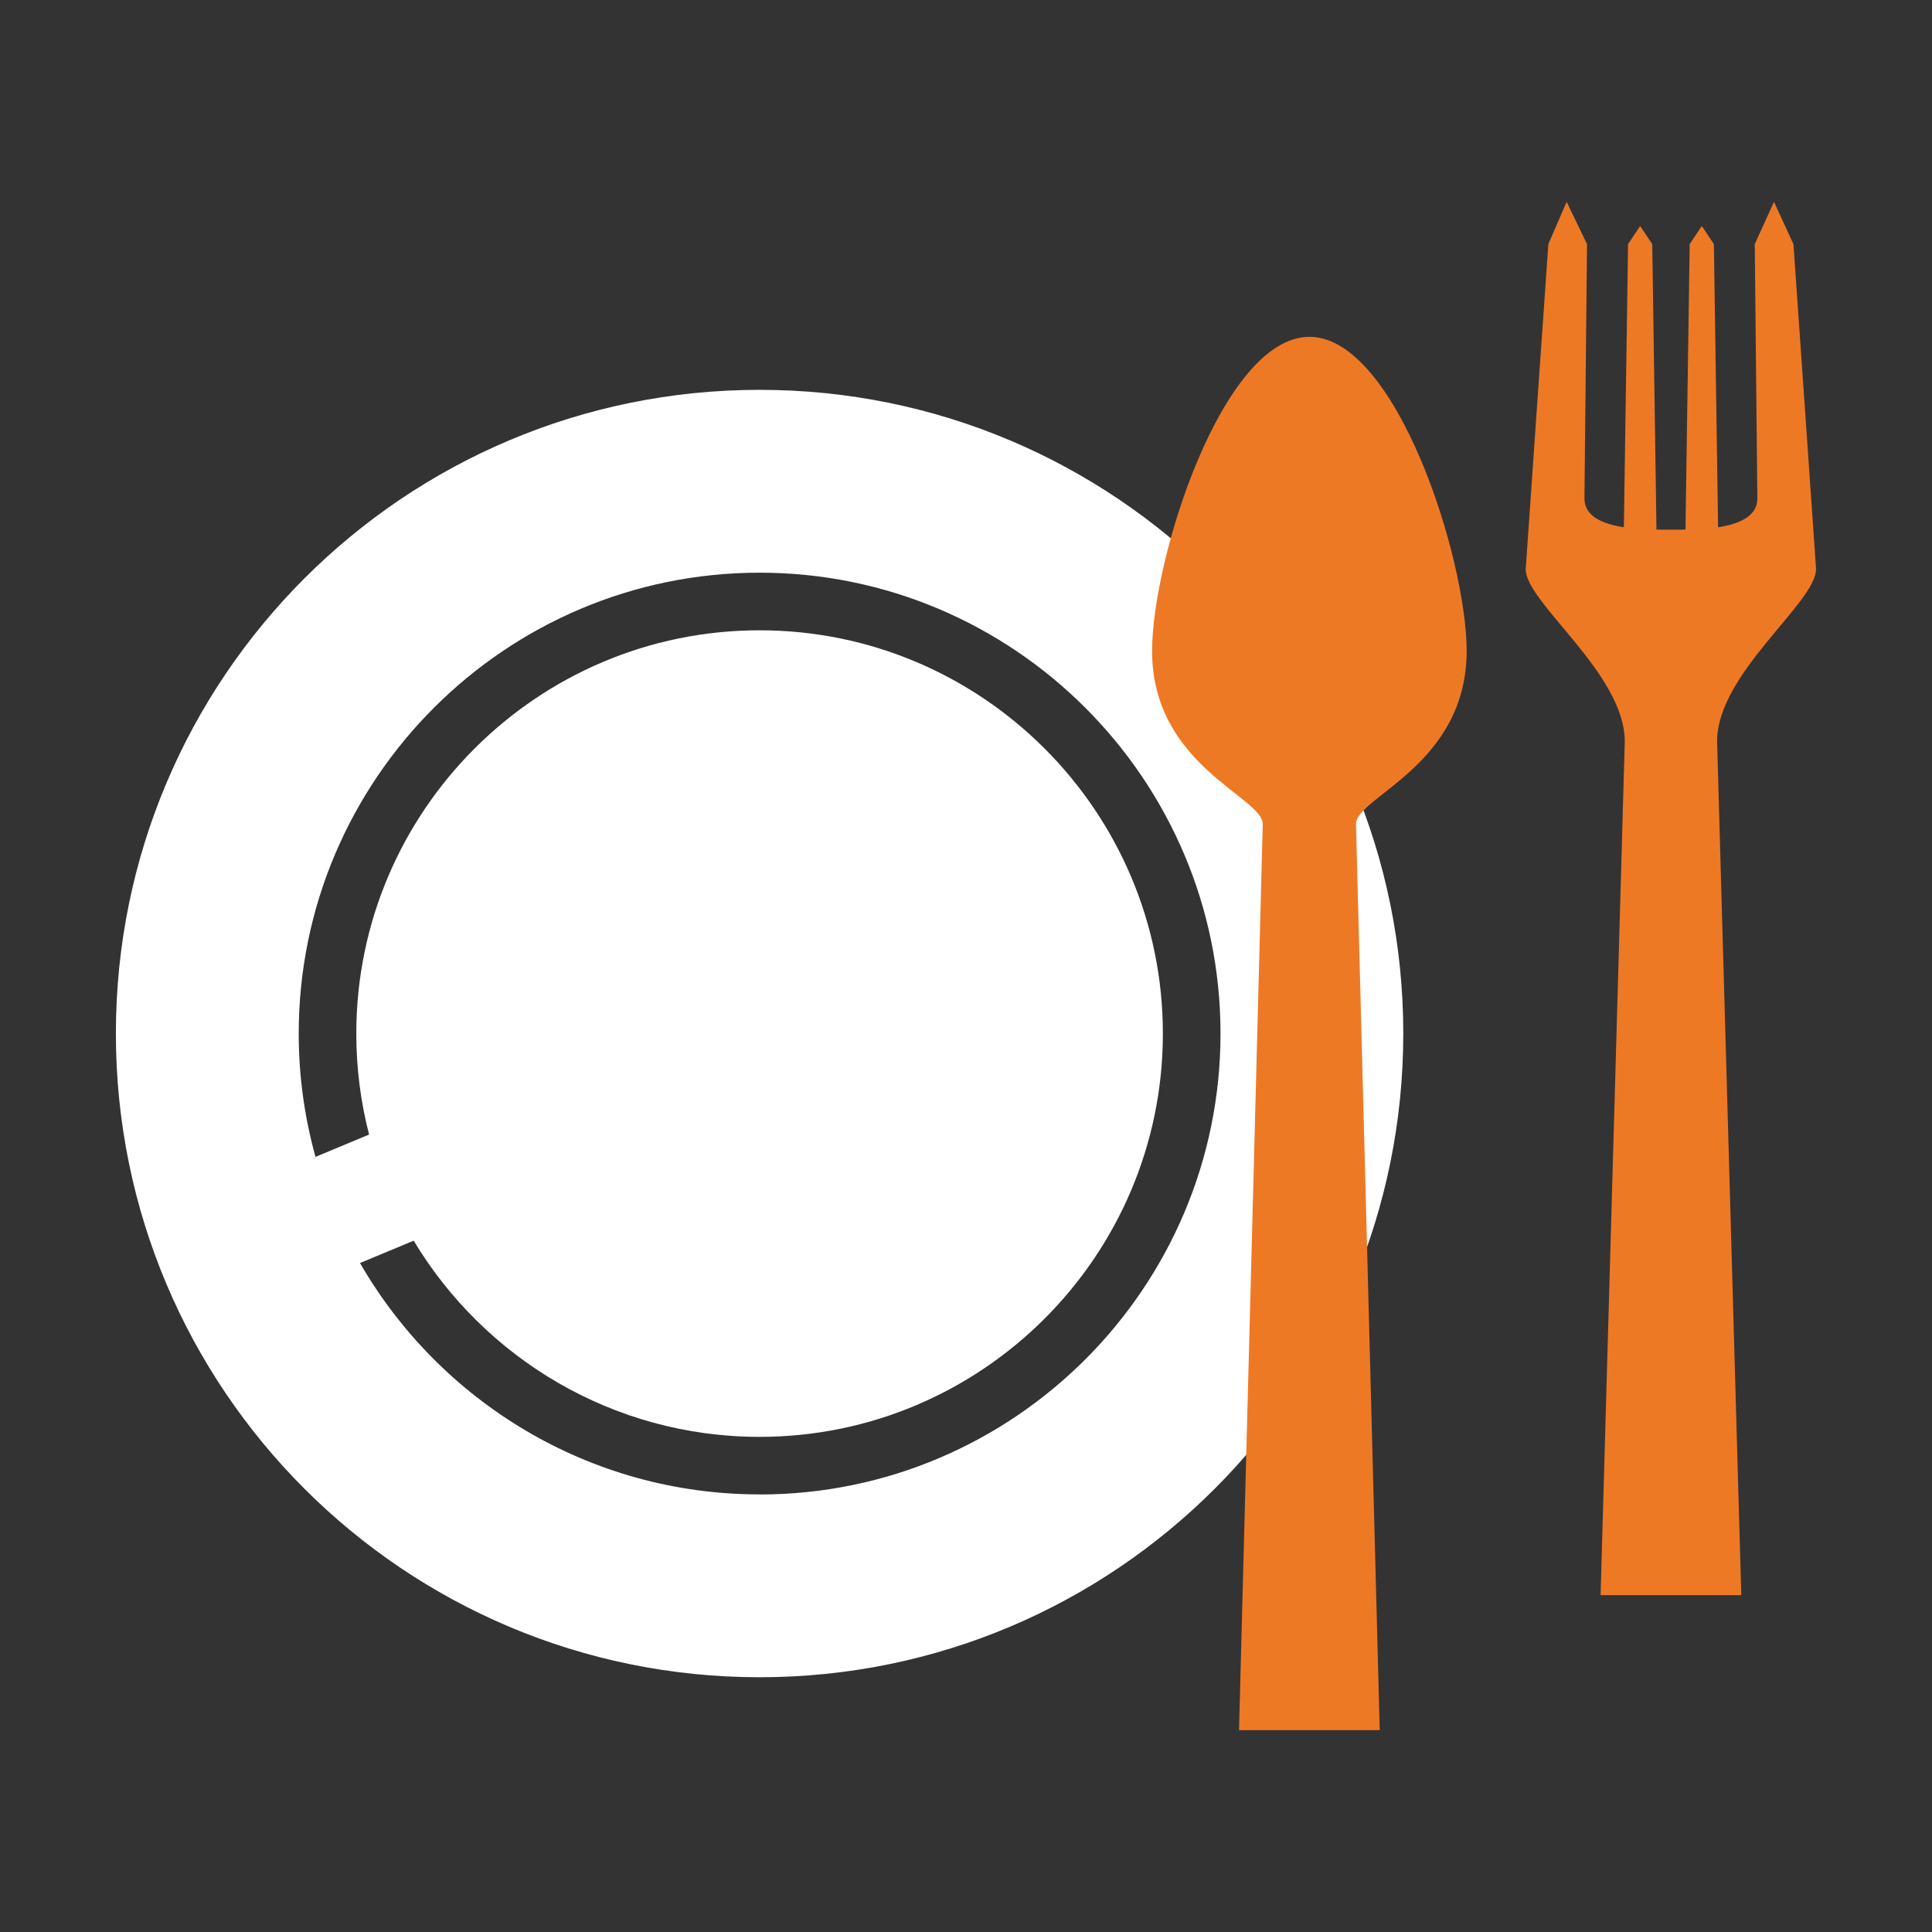
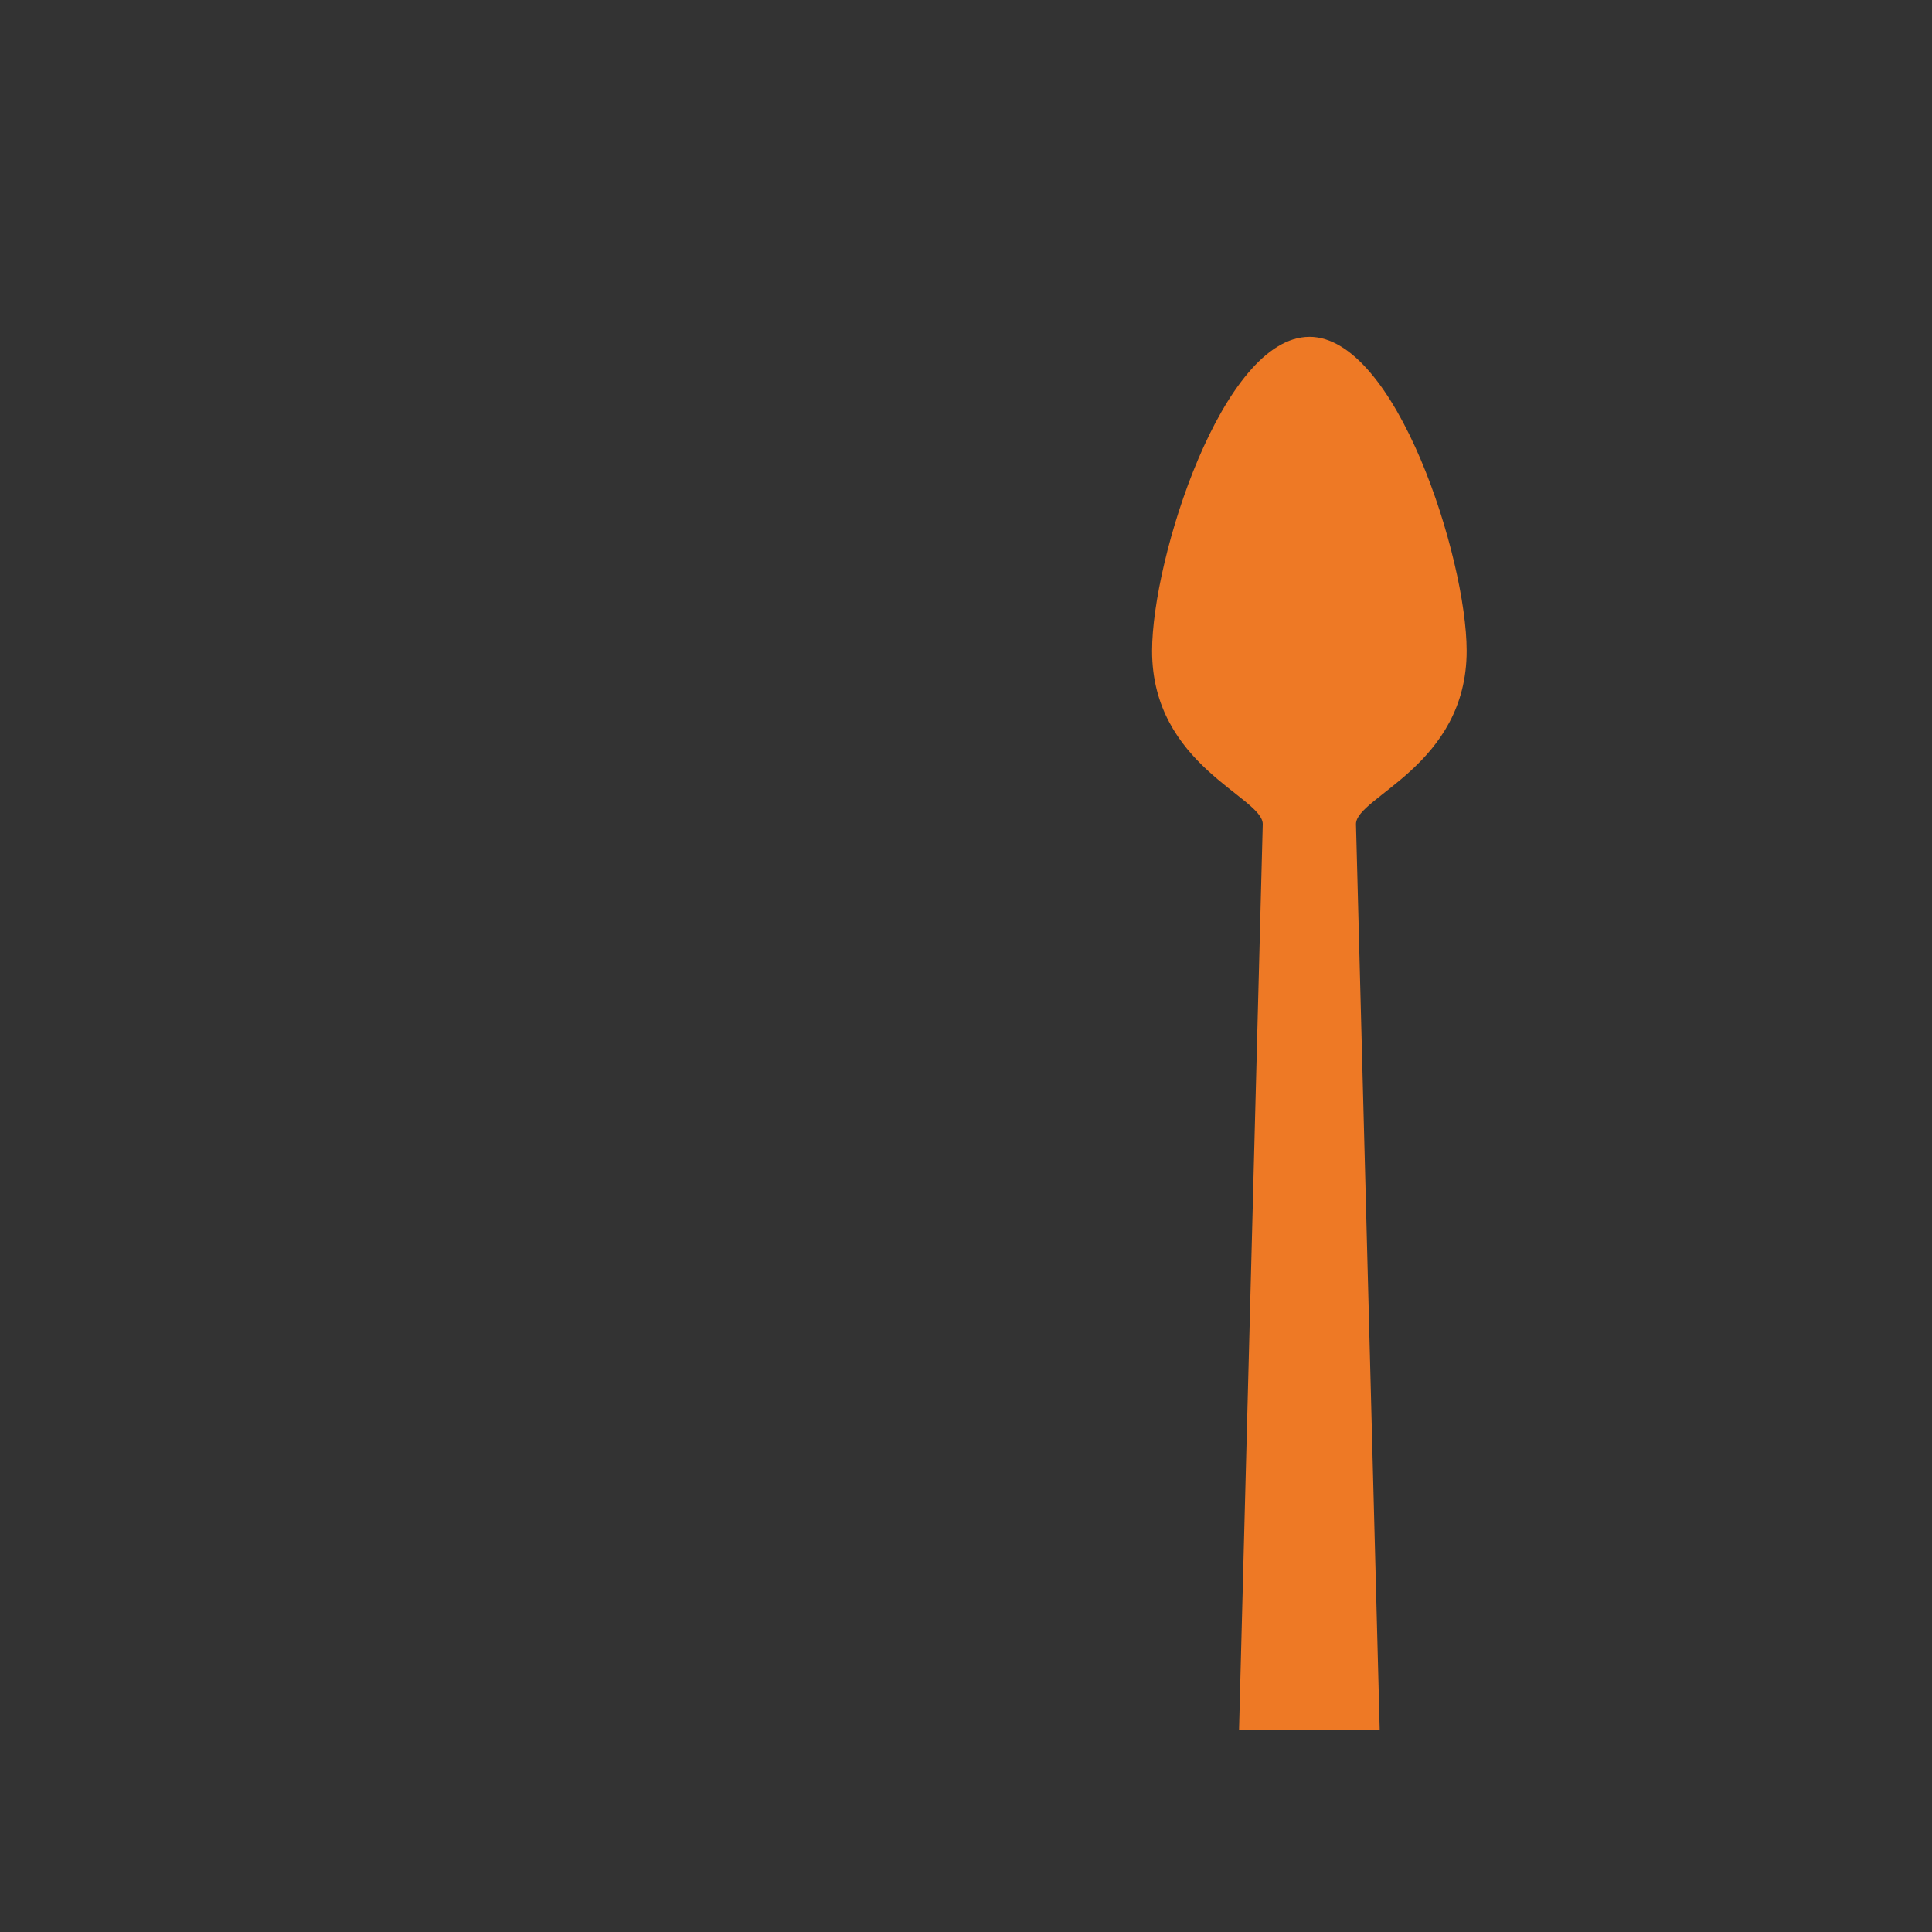
<svg xmlns="http://www.w3.org/2000/svg" id="Icons" viewBox="0 0 500 500">
  <rect x="0" y="0" width="500" height="500" fill="#333333" stroke="none" />
  <defs>
    <style>
      .cls-1 {
        fill: #fff;
      }

      .cls-2 {
        fill: #ee7925;
      }
    </style>
  </defs>
-   <path class="cls-1" d="M196.58,100.89c-92,0-166.59,74.58-166.59,166.59s74.58,166.59,166.59,166.59,166.59-74.58,166.59-166.59-74.58-166.59-166.59-166.59ZM196.58,386.75c-44.16,0-82.79-24.12-103.41-59.88l13.89-5.78c18.27,30.39,51.56,50.77,89.52,50.77,57.55,0,104.37-46.82,104.37-104.37s-46.82-104.37-104.37-104.37-104.37,46.82-104.37,104.37c0,9.02,1.15,17.78,3.31,26.13l-13.87,5.78c-2.82-10.16-4.34-20.86-4.34-31.91,0-65.77,53.51-119.28,119.28-119.28s119.28,53.51,119.28,119.28-53.51,119.28-119.28,119.28Z" />
  <g>
    <path class="cls-2" d="M338.87,87.18c-22.49,0-40.71,57.39-40.71,81.27,0,29.65,28.64,37.79,28.64,44.82,0,.02,0,.05,0,.07l-6.14,234.42h36.41s-6.14-234.43-6.14-234.43c0-.02,0-.05,0-.07,0-7.04,28.64-15.17,28.64-44.82,0-23.88-18.23-81.27-40.71-81.27Z" />
-     <path class="cls-2" d="M470,147.31c0-.32-5.86-84.13-5.86-84.13l-5.03-10.95-4.98,10.95.67,65.85h0c0,4.64-4.8,6.59-10.16,7.43l-1.09-73.28-3.13-4.69-3.13,4.69-1.09,73.89c-1.46.02-6.06.02-7.51,0l-1.09-73.89-3.13-4.69-3.13,4.69-1.09,73.28c-5.38-.83-10.2-2.79-10.2-7.43l.67-65.85-5.28-10.95-4.73,10.95s-5.86,83.8-5.86,84.14c0,8.68,25.63,26.97,25.63,44.54h.01l-6.26,220.96h36.41s-6.26-220.96-6.26-220.96c0-17.57,25.6-35.86,25.6-44.55Z" />
  </g>
</svg>